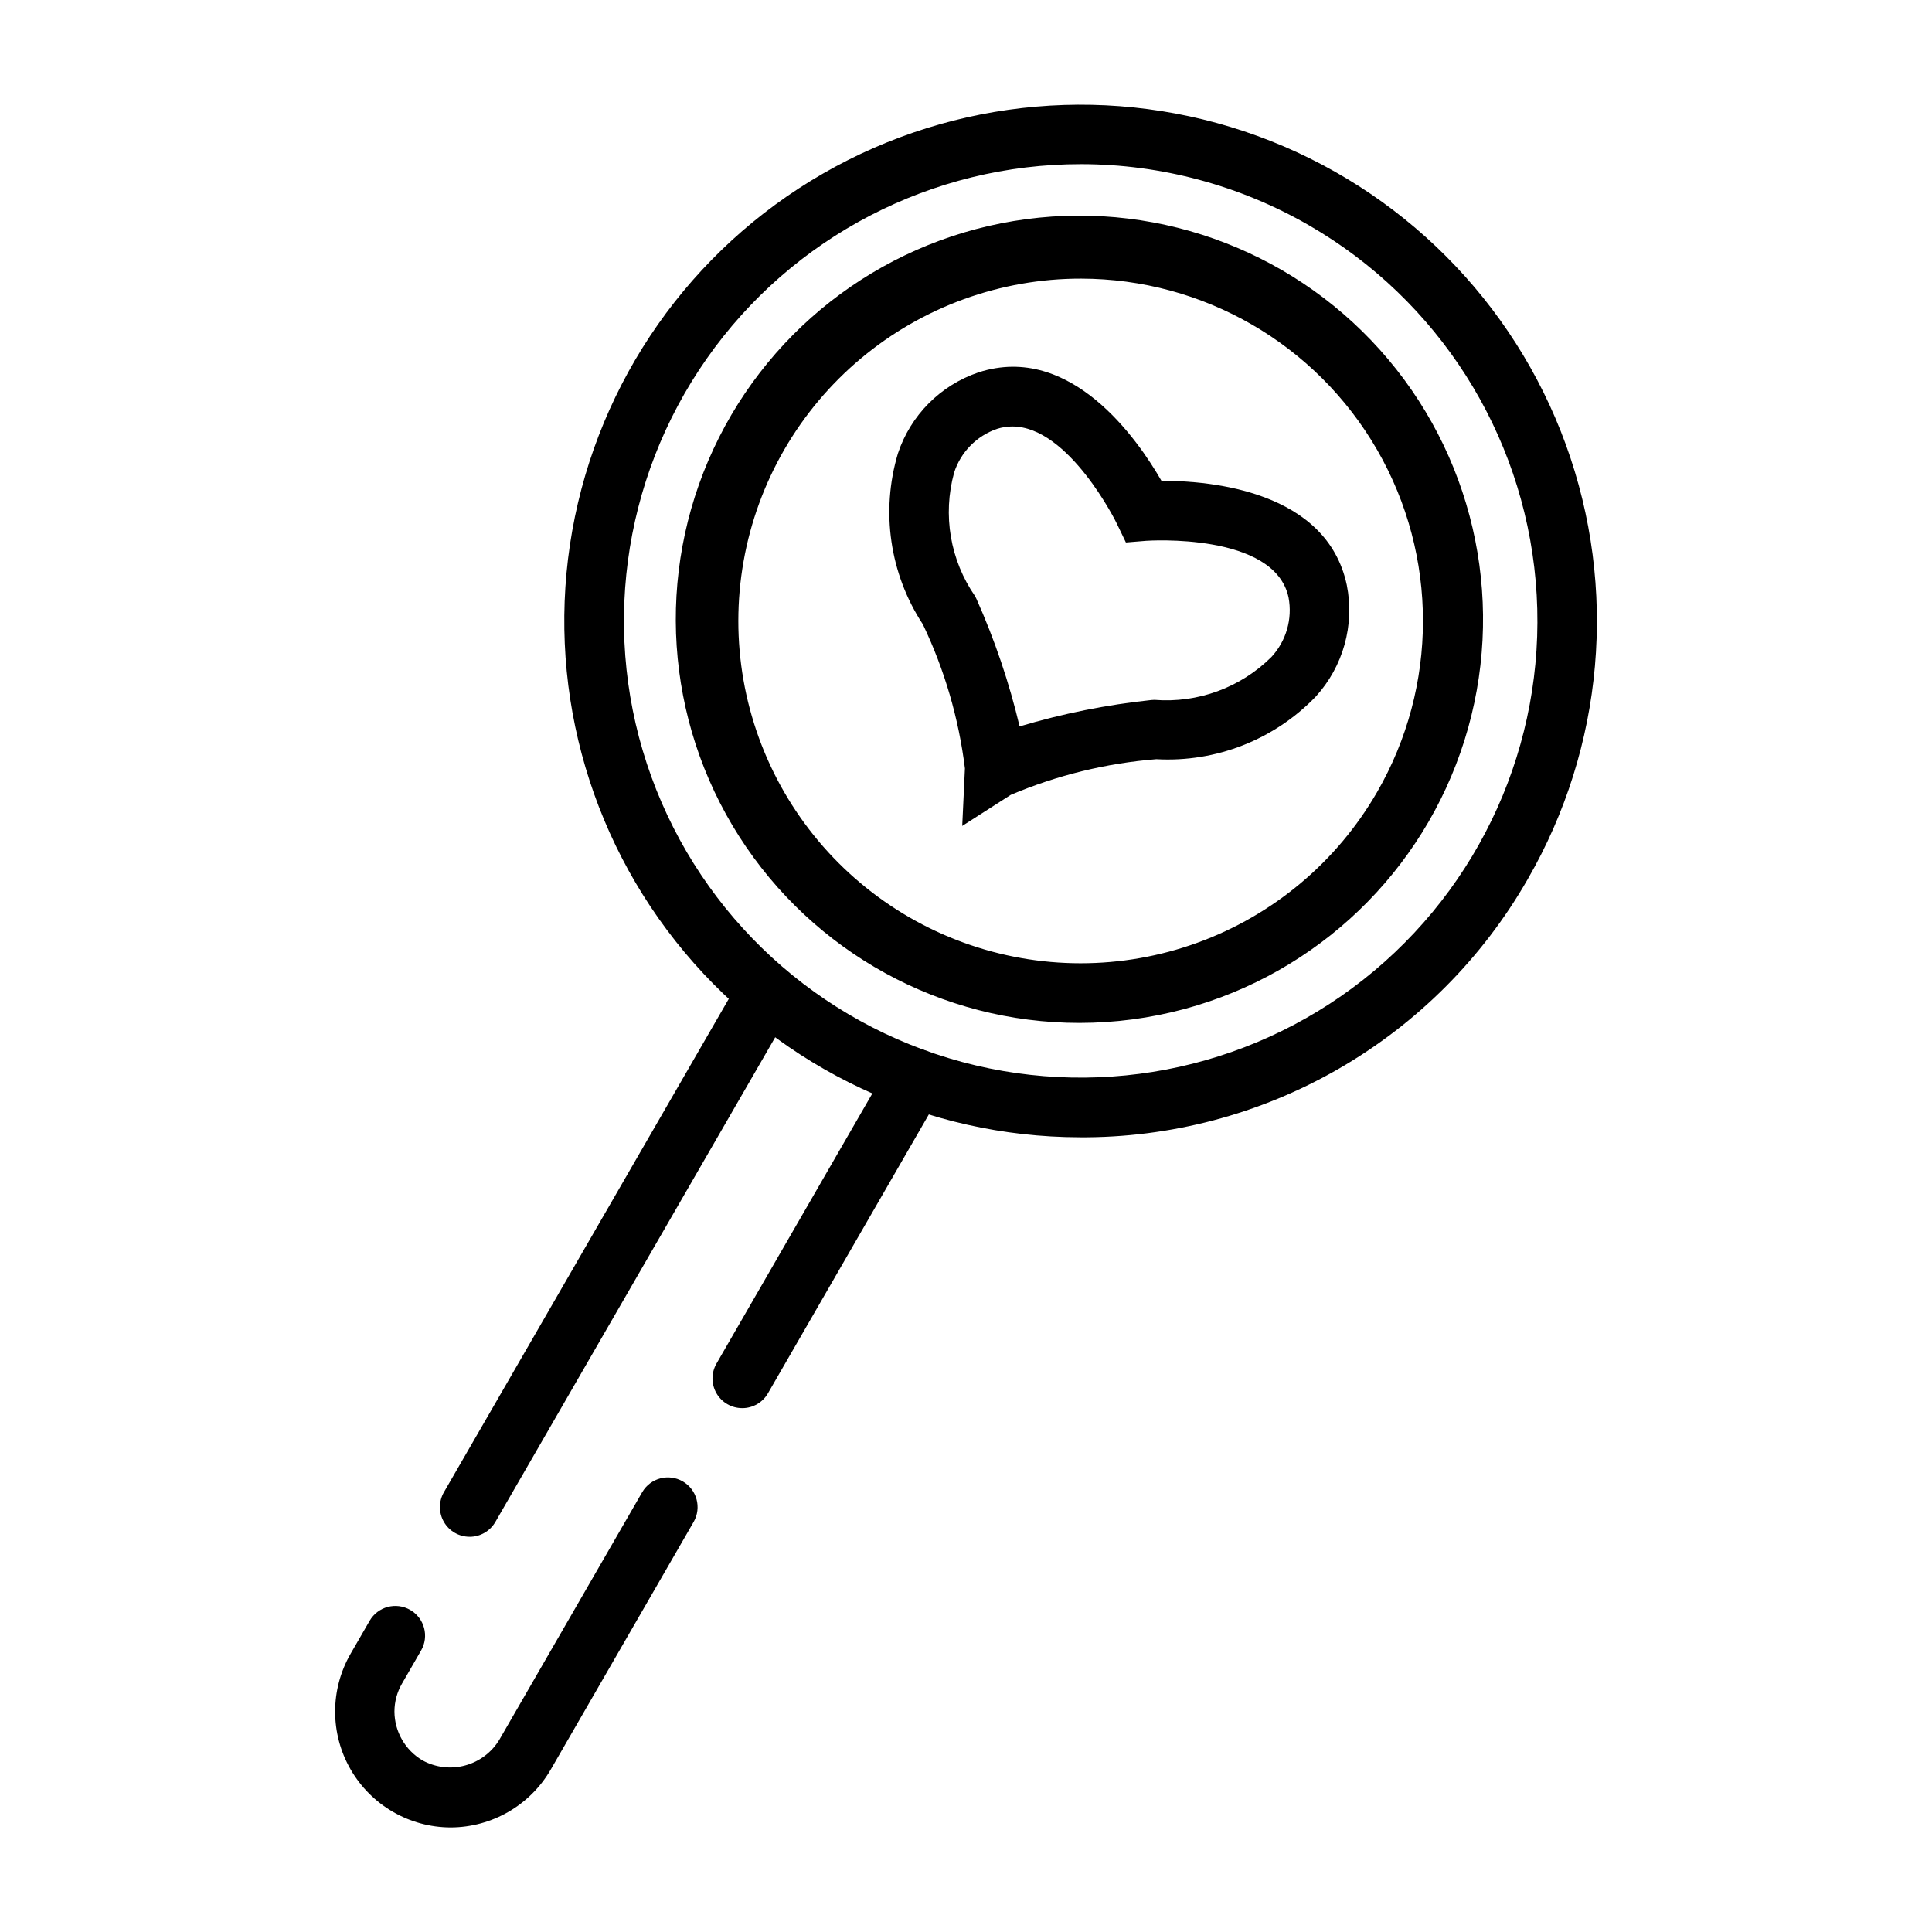
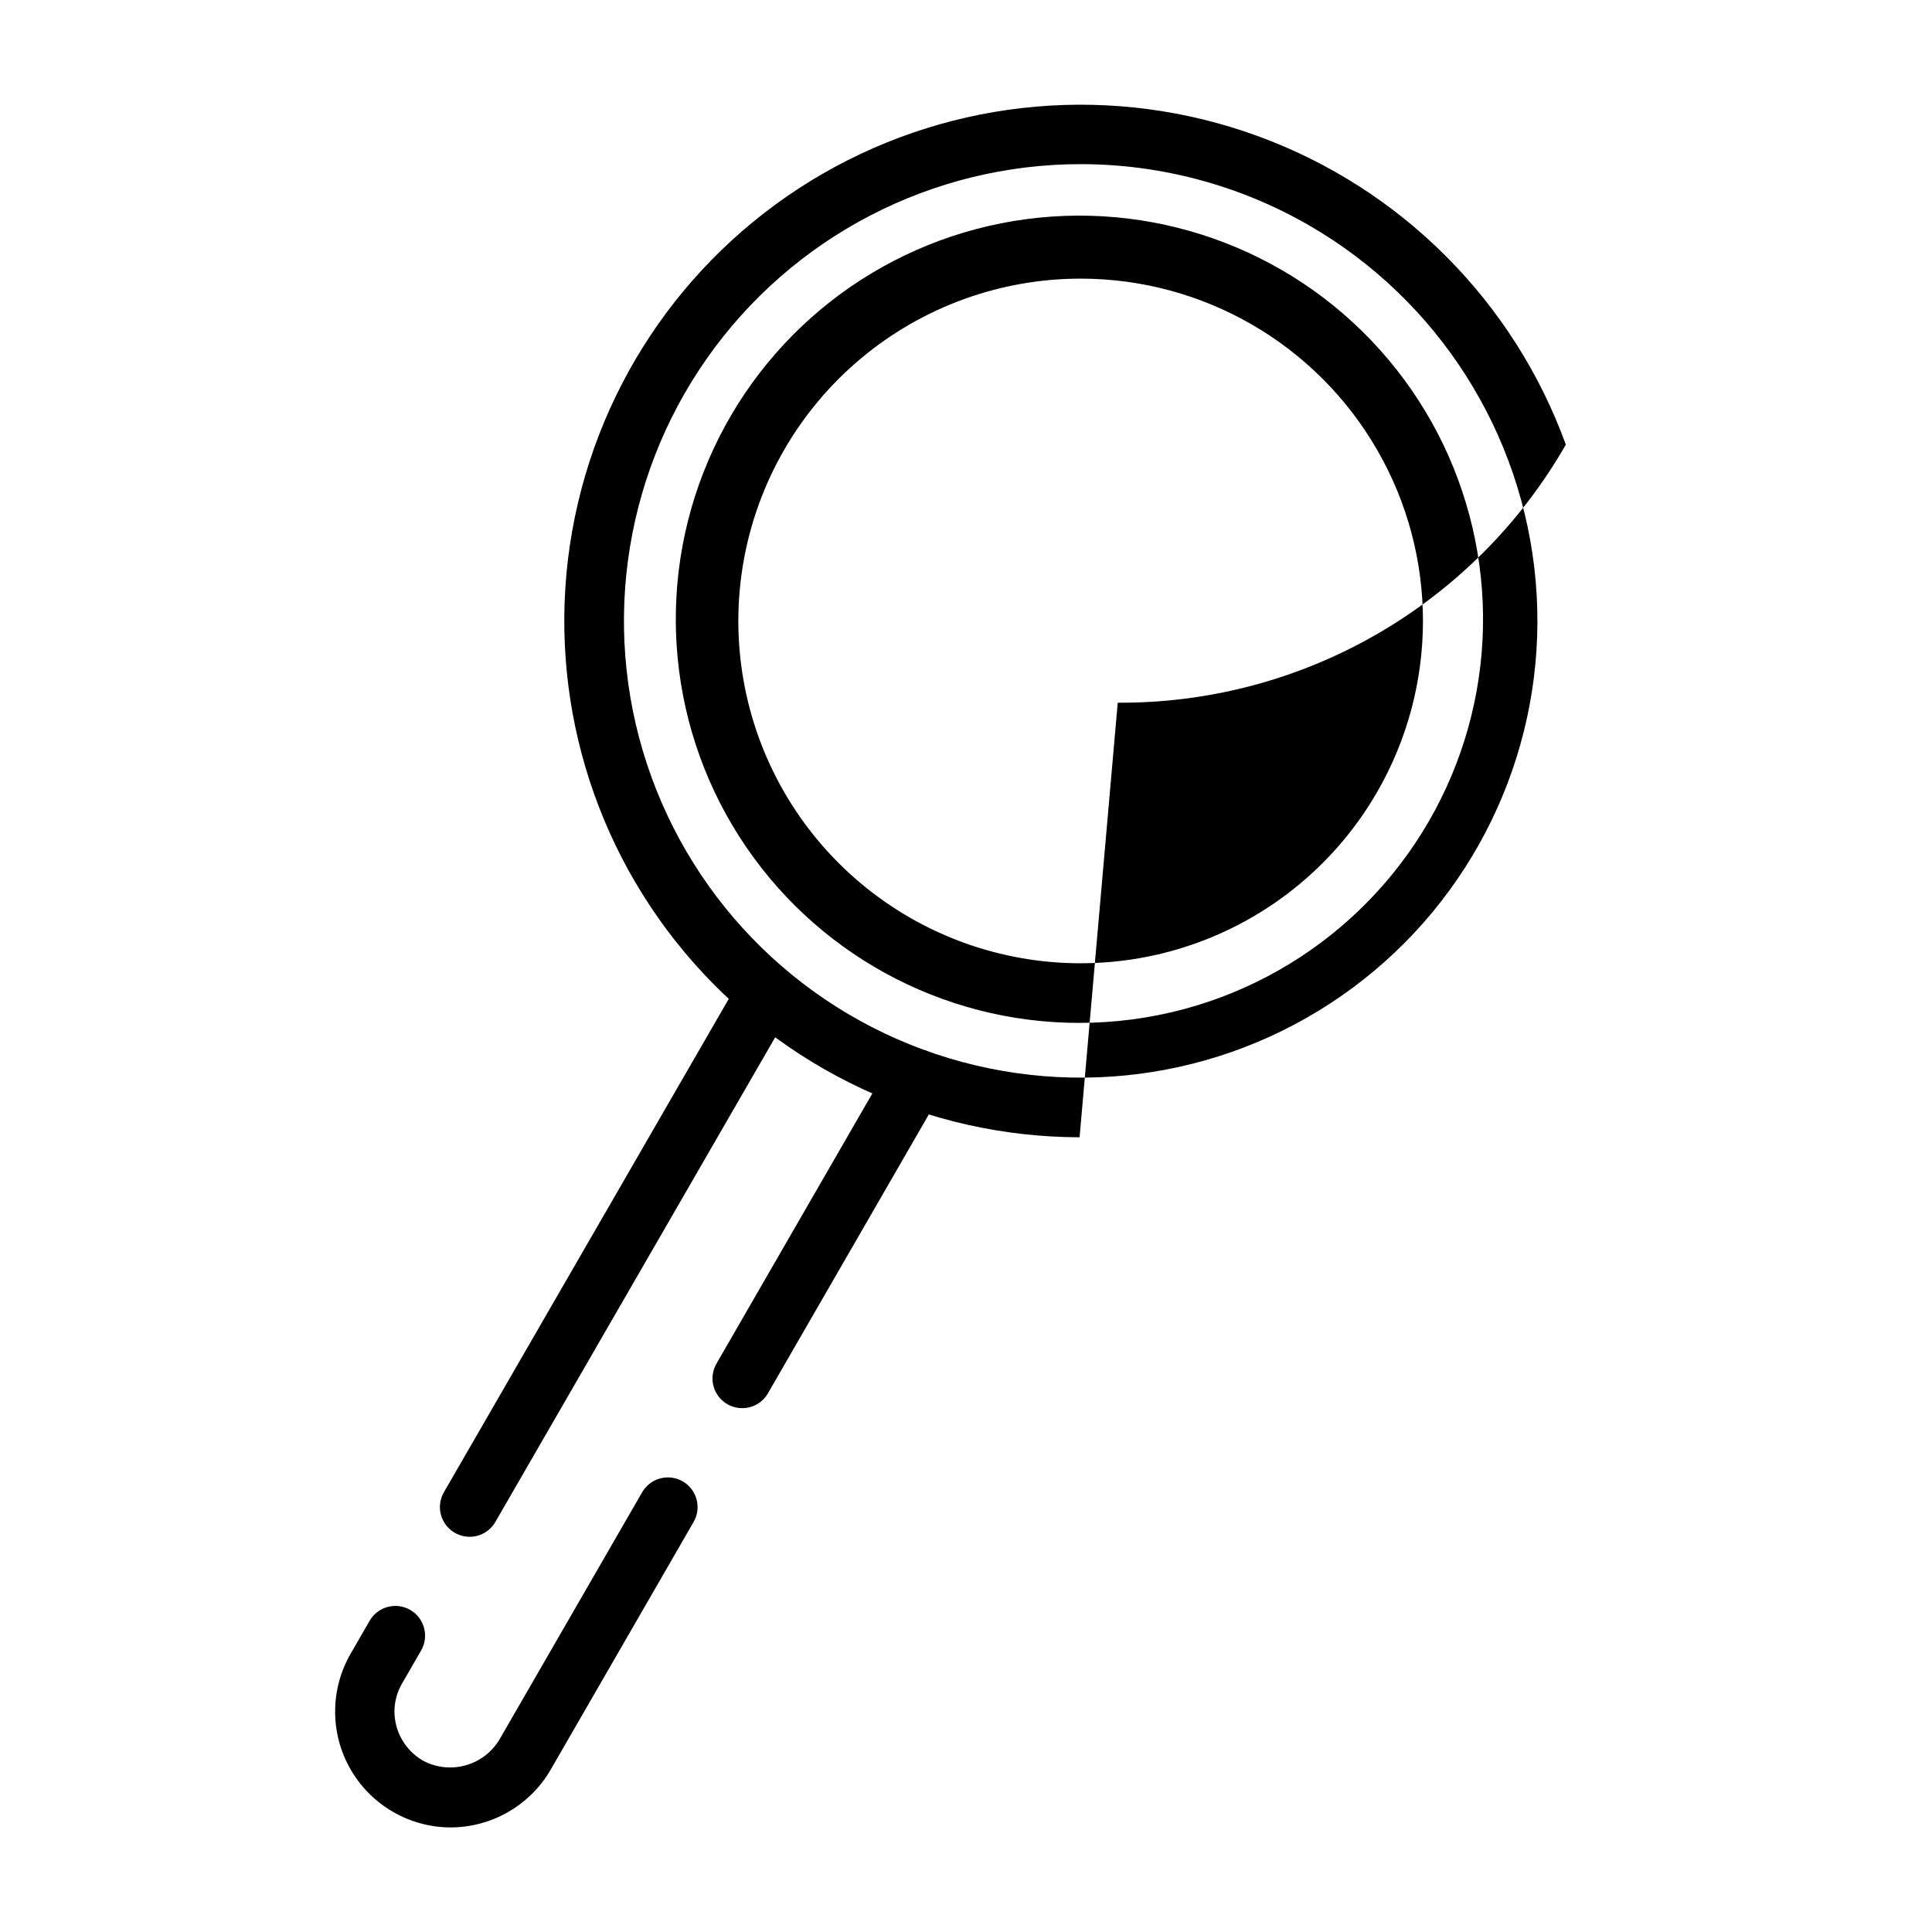
<svg xmlns="http://www.w3.org/2000/svg" fill="#000000" width="800px" height="800px" version="1.1" viewBox="144 144 512 512">
  <g>
    <path d="m263.41 628.29c-10.938-0.039-21.027-5.891-26.492-15.367-5.465-9.473-5.473-21.137-0.027-30.621l5.062-8.77c2.172-3.769 6.988-5.062 10.758-2.887 3.766 2.172 5.059 6.988 2.883 10.758l-5.062 8.77c-1.305 2.246-1.992 4.801-2 7.398 0.023 5.344 2.867 10.277 7.481 12.973 3.445 1.875 7.481 2.348 11.266 1.32 3.789-1.027 7.031-3.473 9.059-6.828l37.863-65.613h0.004c2.188-3.734 6.977-5 10.727-2.84 3.746 2.164 5.043 6.949 2.906 10.711l-37.855 65.605c-5.477 9.5-15.602 15.367-26.57 15.391zm5.039-77.027v-0.004c-2.812 0-5.406-1.504-6.812-3.938-1.402-2.434-1.402-5.434 0.004-7.867l78.719-136.34c2.188-3.734 6.981-5 10.727-2.836 3.75 2.16 5.047 6.945 2.91 10.707l-78.719 136.34h-0.004c-1.406 2.441-4.008 3.945-6.824 3.941zm72.234-34.086v-0.004c-2.812 0-5.406-1.504-6.812-3.938-1.402-2.434-1.402-5.434 0.004-7.867l45.871-79.508h-0.004c2.176-3.769 6.992-5.059 10.758-2.887 3.769 2.176 5.059 6.992 2.887 10.758l-45.871 79.508c-1.406 2.441-4.012 3.945-6.832 3.941z" />
-     <path d="m430.1 445.39c-40.43-0.074-78.754-18.031-104.69-49.043-25.938-31.012-36.832-71.91-29.758-111.71 7.07-39.805 31.387-74.445 66.422-94.625 35.031-20.18 77.195-23.832 115.18-9.977 37.984 13.852 67.895 43.797 81.707 81.793s10.113 80.156-10.105 115.17c-11.961 20.898-29.258 38.242-50.125 50.262-20.863 12.02-44.547 18.277-68.625 18.137zm0.441-257.89c-39.504-0.047-76.543 19.184-99.23 51.52-22.688 32.336-28.172 73.711-14.688 110.84s44.238 65.34 82.387 75.582c38.152 10.242 78.898 1.223 109.16-24.16 30.27-25.383 46.242-63.941 42.801-103.29-3.445-39.352-25.875-74.547-60.086-94.289-18.355-10.586-39.164-16.172-60.348-16.203zm-0.457 227.58c-36.547 0.008-70.566-18.641-90.215-49.453-19.648-30.812-22.207-69.523-6.785-102.66 15.422-33.129 46.695-56.094 82.922-60.895 36.227-4.801 72.398 9.227 95.918 37.199 23.52 27.969 31.133 66.012 20.188 100.88-10.949 34.867-38.938 61.73-74.223 71.242-9.066 2.441-18.414 3.68-27.805 3.684zm0.41-197.24c-21.332-0.027-41.992 7.469-58.348 21.16-16.355 13.695-27.363 32.715-31.086 53.723-3.723 21.004 0.074 42.648 10.723 61.129 10.652 18.484 27.477 32.621 47.516 39.93 20.043 7.312 42.02 7.324 62.066 0.039 20.051-7.285 36.891-21.402 47.562-39.875 16.211-28.047 16.234-62.613 0.055-90.684-16.176-28.07-46.094-45.383-78.488-45.422z" />
-     <path d="m399 362.88 0.715-15.25c-1.633-13.234-5.394-26.117-11.137-38.156-8.785-13.383-11.211-29.965-6.621-45.301 3.356-10.129 11.277-18.09 21.387-21.5 24.402-7.871 42.148 17.766 48.453 28.742h0.219c12.793 0 43.578 2.637 48.895 27.605 2.121 10.609-0.934 21.598-8.227 29.59-10.996 11.414-26.418 17.469-42.242 16.582-13.281 1.059-26.305 4.246-38.57 9.445zm13.277-105.86c-1.387 0-2.766 0.219-4.086 0.645-5.391 1.867-9.59 6.156-11.34 11.59-3.086 11.211-1.043 23.211 5.578 32.77l0.355 0.715c4.848 10.875 8.672 22.18 11.422 33.766 11.41-3.41 23.109-5.75 34.953-7l0.789-0.039h-0.004c11.484 0.914 22.797-3.227 30.977-11.336 3.941-4.246 5.633-10.113 4.559-15.805-3.676-17.32-37.391-15.035-37.699-15.012l-5.406 0.441-2.363-4.914c-0.102-0.293-12.715-25.82-27.734-25.82z" />
+     <path d="m430.1 445.39c-40.43-0.074-78.754-18.031-104.69-49.043-25.938-31.012-36.832-71.91-29.758-111.71 7.07-39.805 31.387-74.445 66.422-94.625 35.031-20.18 77.195-23.832 115.18-9.977 37.984 13.852 67.895 43.797 81.707 81.793c-11.961 20.898-29.258 38.242-50.125 50.262-20.863 12.02-44.547 18.277-68.625 18.137zm0.441-257.89c-39.504-0.047-76.543 19.184-99.23 51.52-22.688 32.336-28.172 73.711-14.688 110.84s44.238 65.34 82.387 75.582c38.152 10.242 78.898 1.223 109.16-24.16 30.27-25.383 46.242-63.941 42.801-103.29-3.445-39.352-25.875-74.547-60.086-94.289-18.355-10.586-39.164-16.172-60.348-16.203zm-0.457 227.58c-36.547 0.008-70.566-18.641-90.215-49.453-19.648-30.812-22.207-69.523-6.785-102.66 15.422-33.129 46.695-56.094 82.922-60.895 36.227-4.801 72.398 9.227 95.918 37.199 23.52 27.969 31.133 66.012 20.188 100.88-10.949 34.867-38.938 61.73-74.223 71.242-9.066 2.441-18.414 3.68-27.805 3.684zm0.41-197.24c-21.332-0.027-41.992 7.469-58.348 21.16-16.355 13.695-27.363 32.715-31.086 53.723-3.723 21.004 0.074 42.648 10.723 61.129 10.652 18.484 27.477 32.621 47.516 39.93 20.043 7.312 42.02 7.324 62.066 0.039 20.051-7.285 36.891-21.402 47.562-39.875 16.211-28.047 16.234-62.613 0.055-90.684-16.176-28.07-46.094-45.383-78.488-45.422z" />
  </g>
</svg>